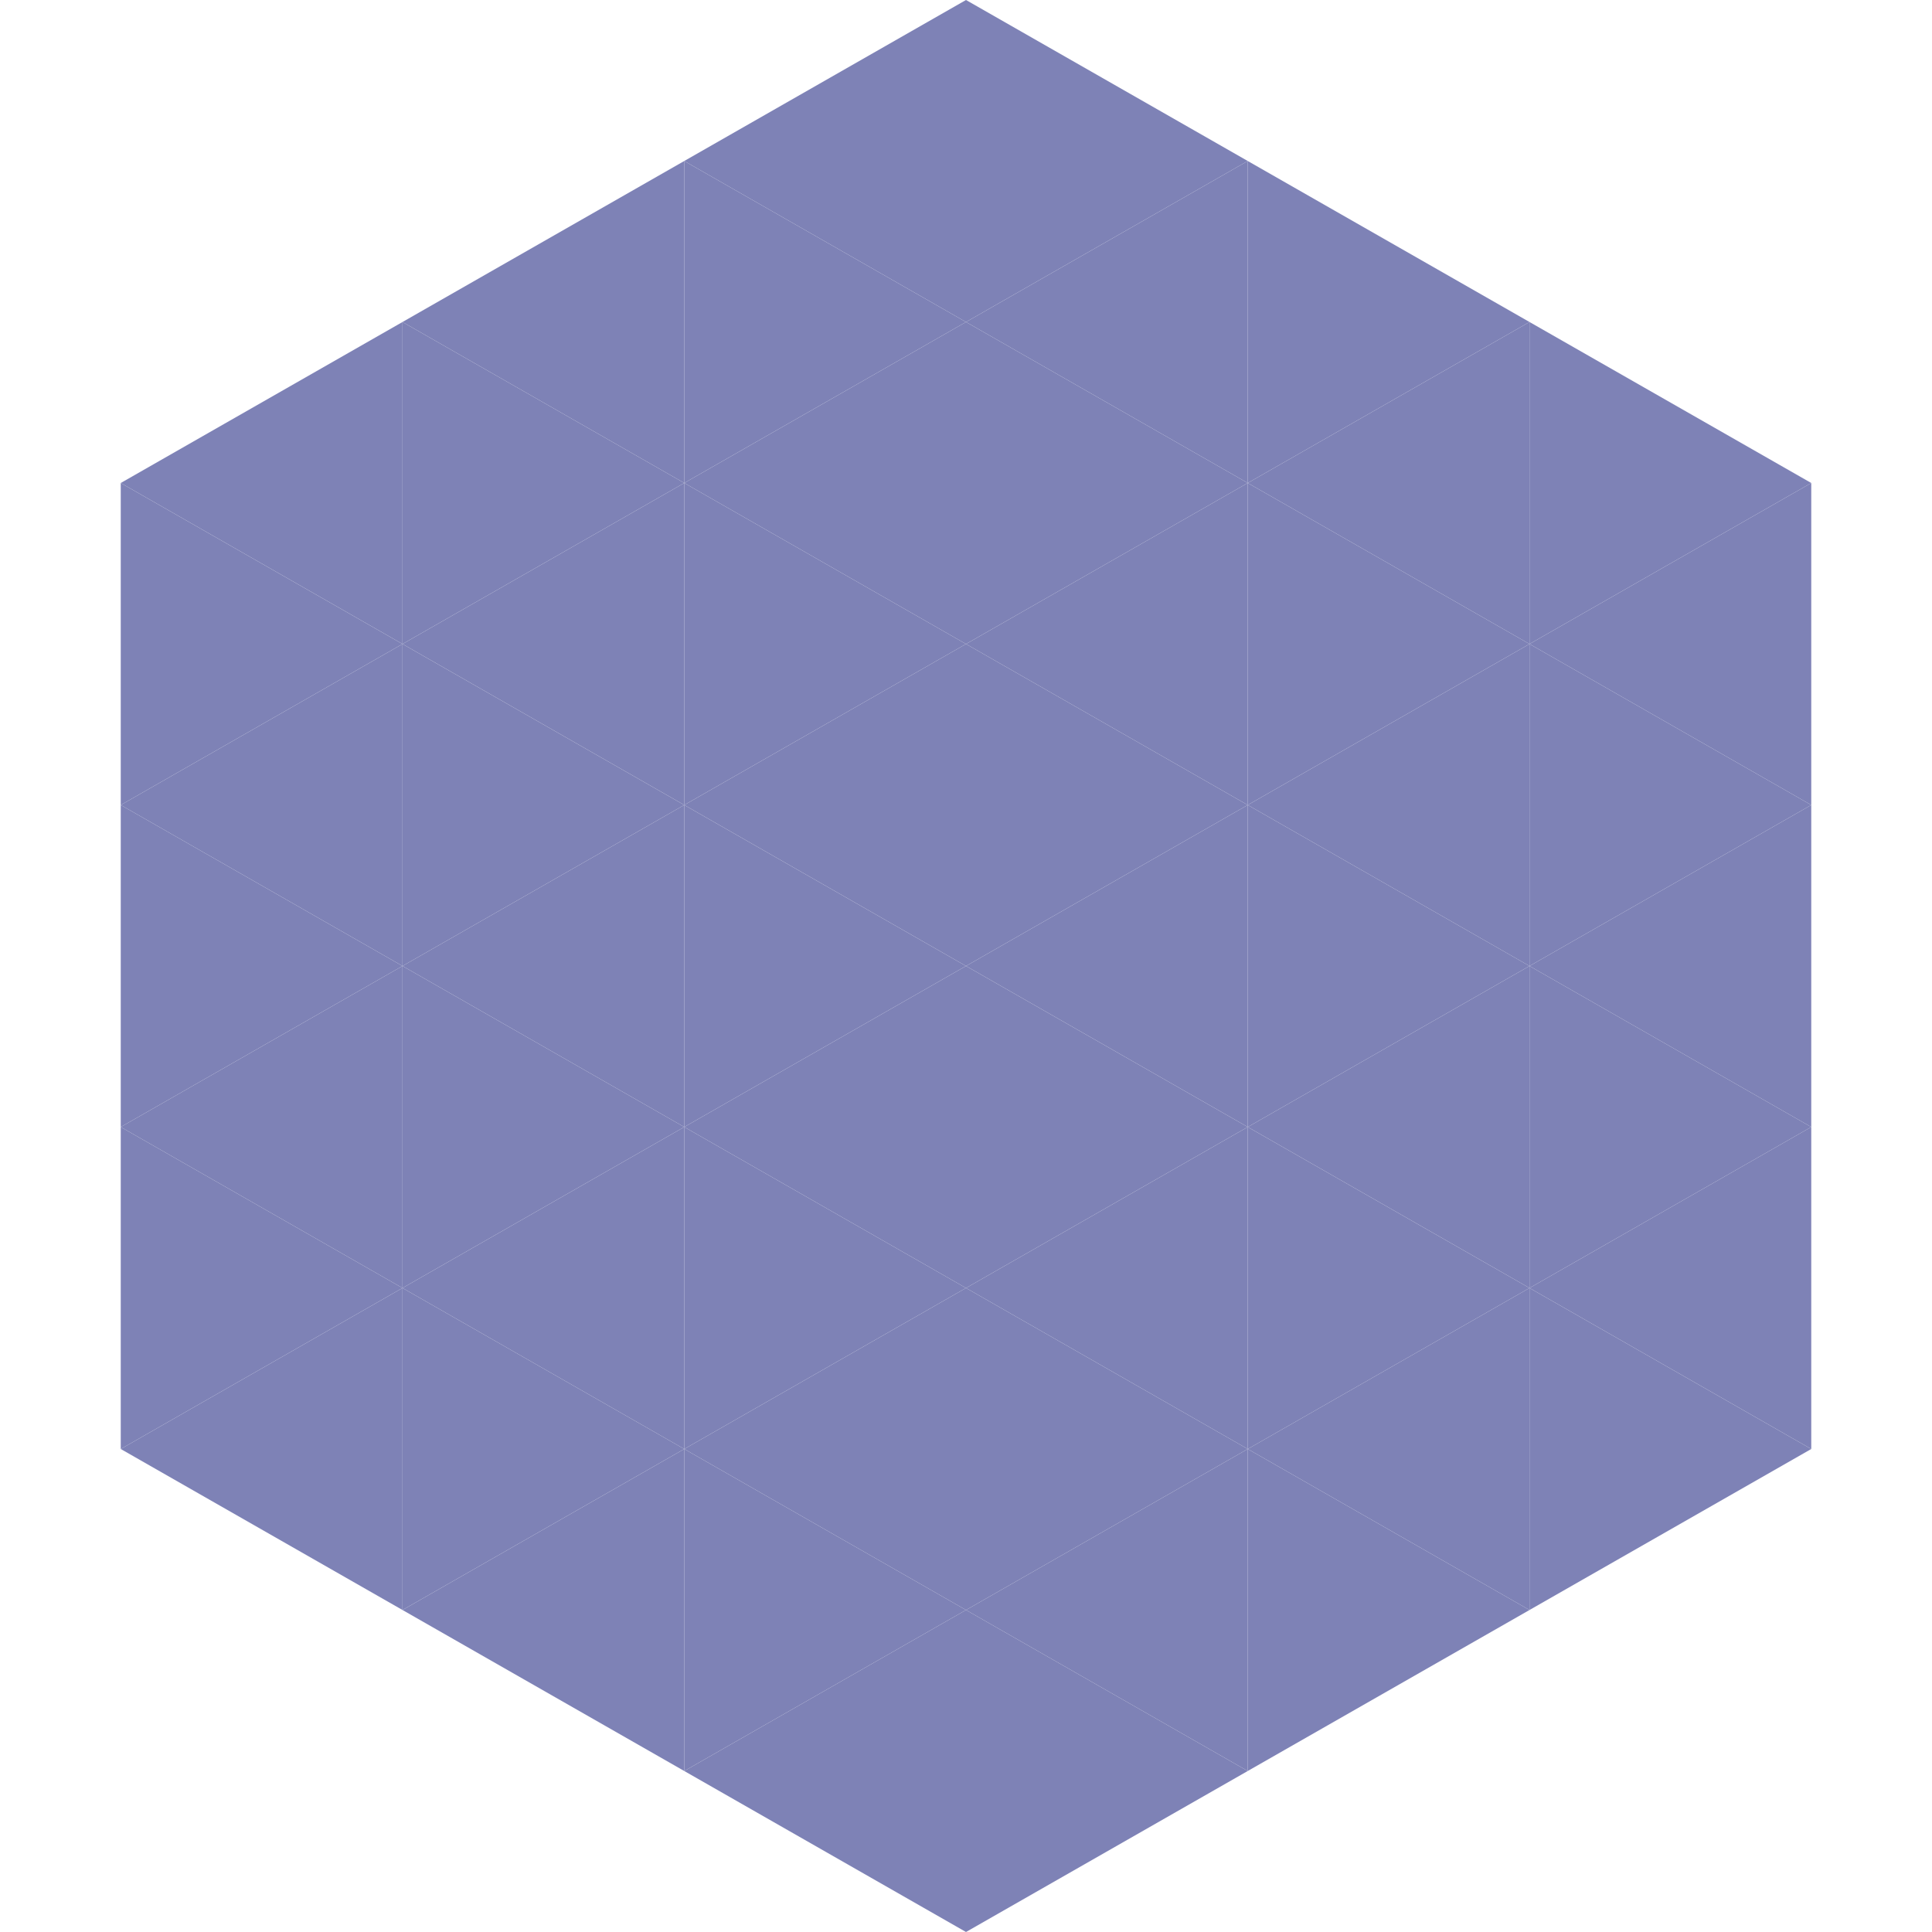
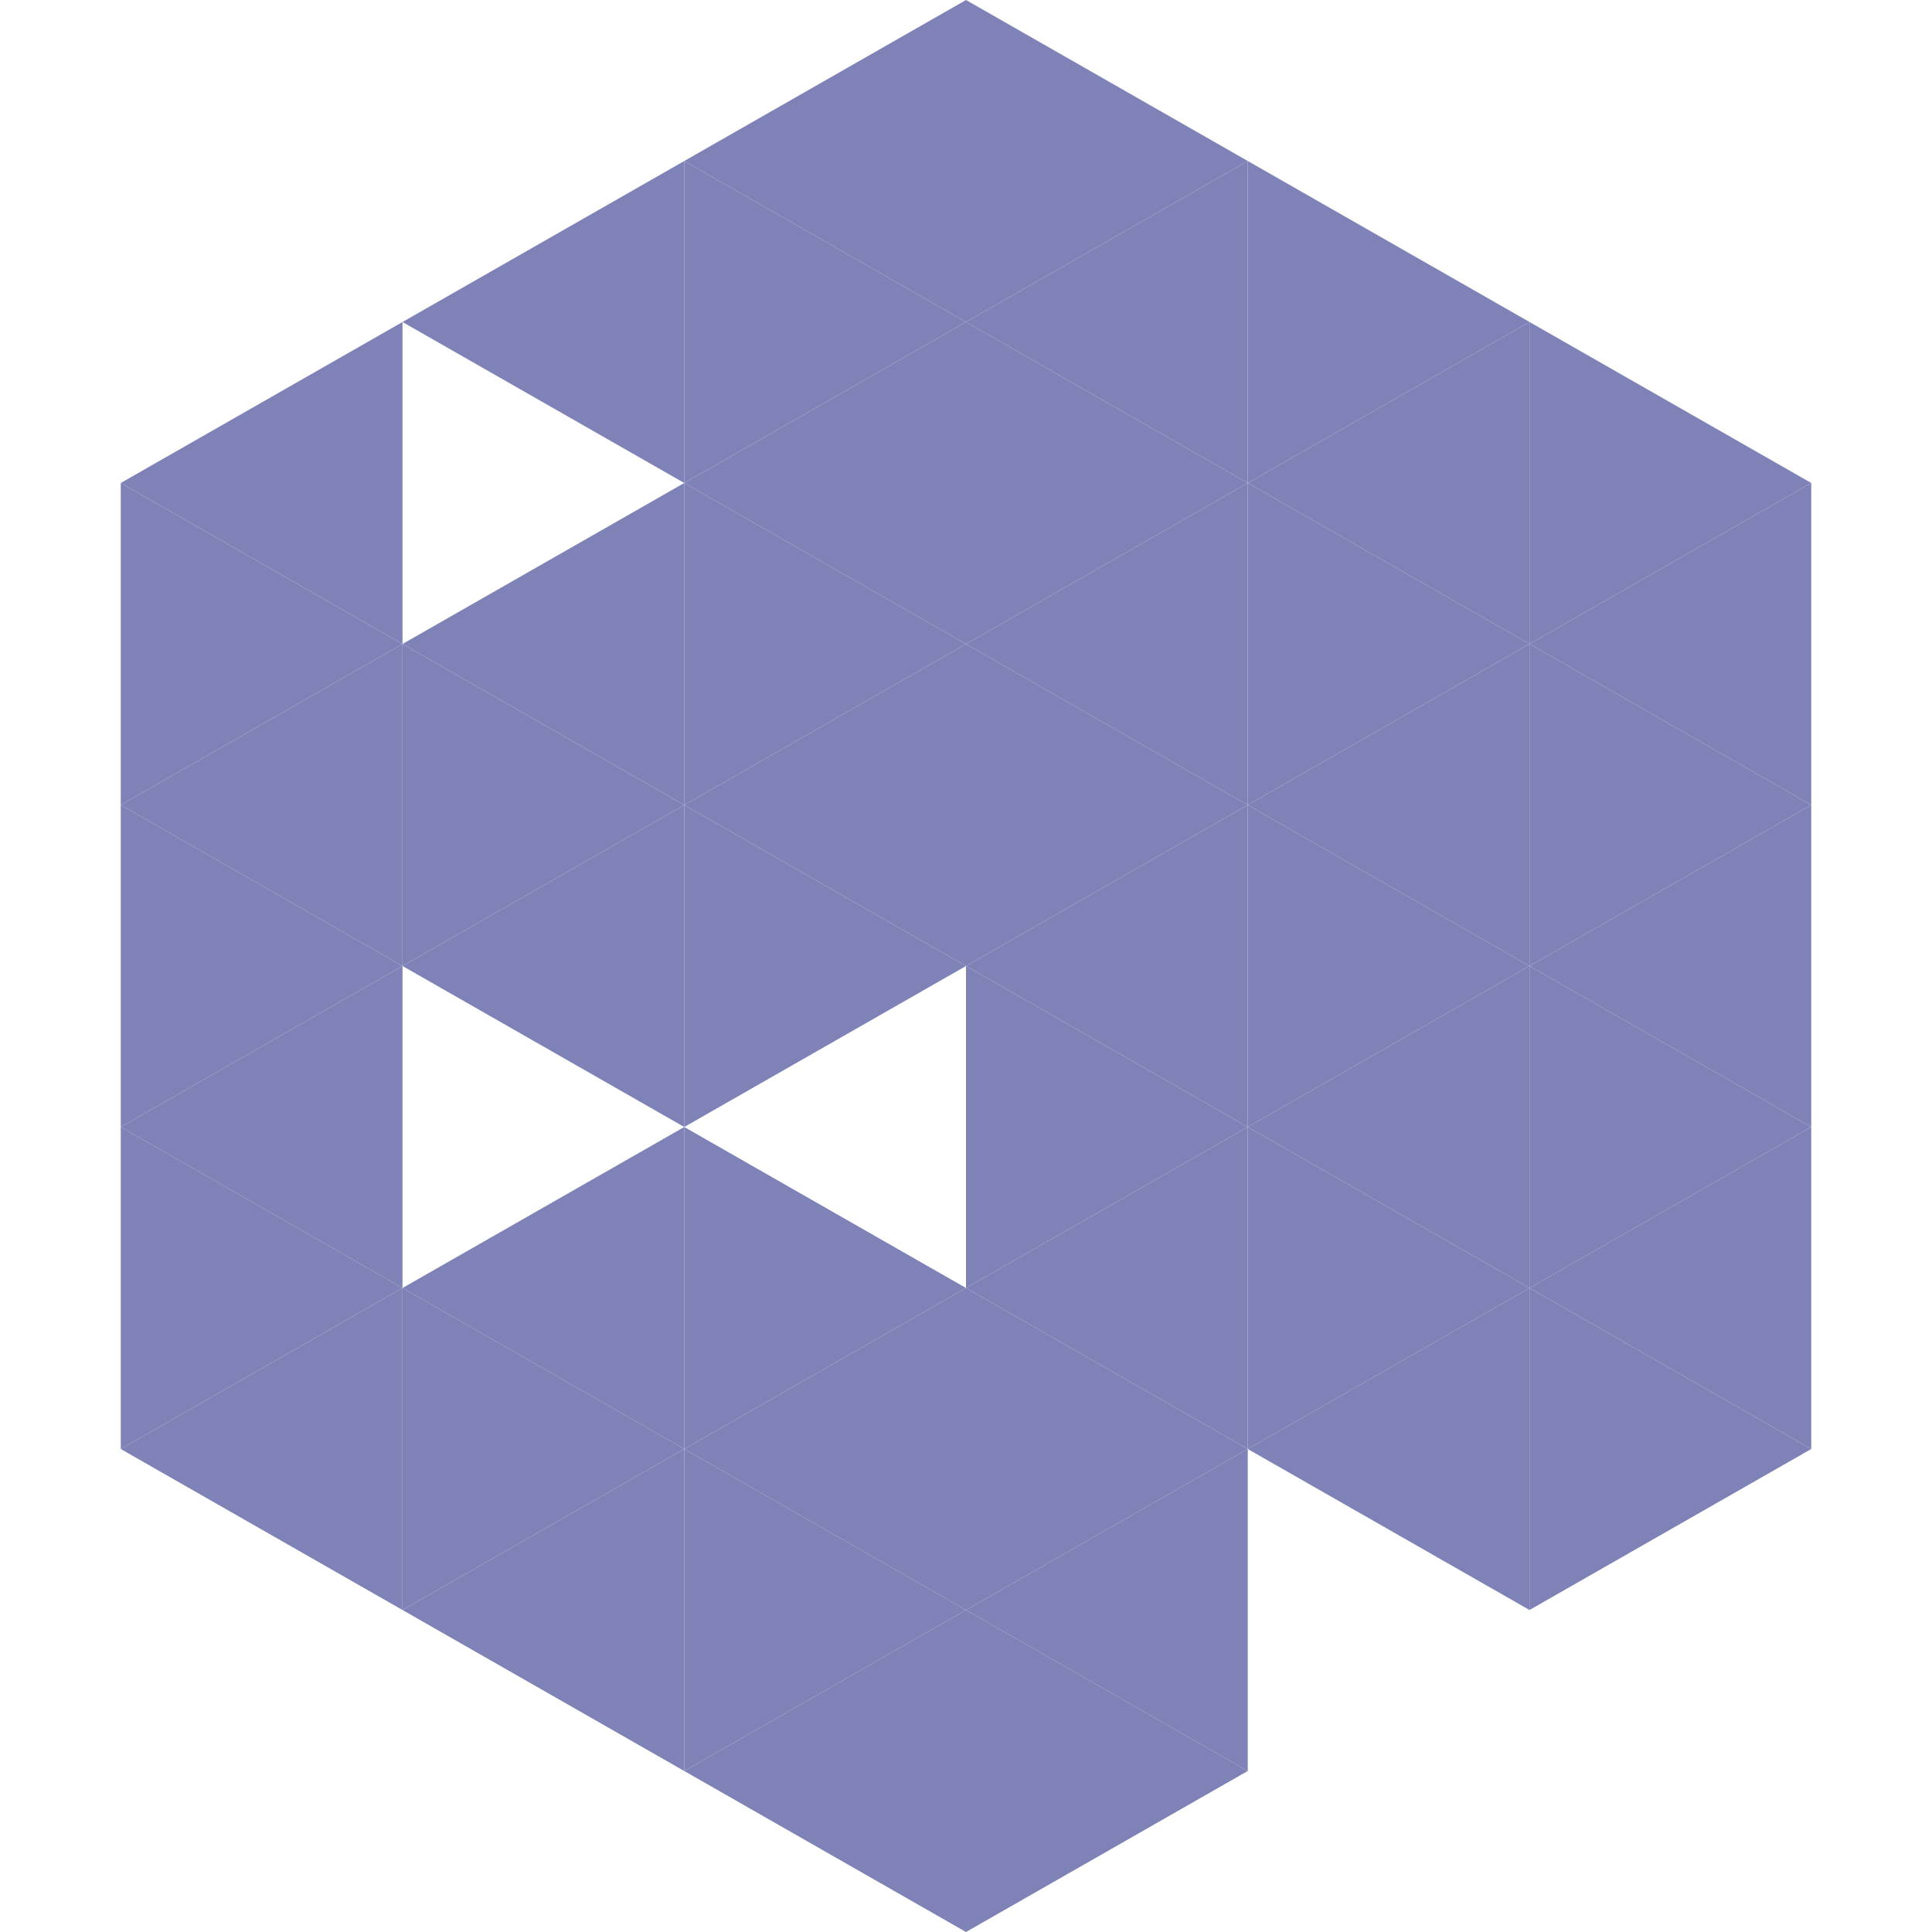
<svg xmlns="http://www.w3.org/2000/svg" width="240" height="240">
  <polygon points="50,40 15,60 50,80" style="fill:rgb(126,130,182)" />
  <polygon points="190,40 225,60 190,80" style="fill:rgb(126,130,182)" />
  <polygon points="15,60 50,80 15,100" style="fill:rgb(126,130,182)" />
  <polygon points="225,60 190,80 225,100" style="fill:rgb(126,130,182)" />
  <polygon points="50,80 15,100 50,120" style="fill:rgb(126,130,182)" />
  <polygon points="190,80 225,100 190,120" style="fill:rgb(126,130,182)" />
  <polygon points="15,100 50,120 15,140" style="fill:rgb(126,130,182)" />
  <polygon points="225,100 190,120 225,140" style="fill:rgb(126,130,182)" />
  <polygon points="50,120 15,140 50,160" style="fill:rgb(126,130,182)" />
  <polygon points="190,120 225,140 190,160" style="fill:rgb(126,130,182)" />
  <polygon points="15,140 50,160 15,180" style="fill:rgb(126,130,182)" />
  <polygon points="225,140 190,160 225,180" style="fill:rgb(126,130,182)" />
  <polygon points="50,160 15,180 50,200" style="fill:rgb(126,130,182)" />
  <polygon points="190,160 225,180 190,200" style="fill:rgb(126,130,182)" />
  <polygon points="15,180 50,200 15,220" style="fill:rgb(255,255,255); fill-opacity:0" />
  <polygon points="225,180 190,200 225,220" style="fill:rgb(255,255,255); fill-opacity:0" />
  <polygon points="50,0 85,20 50,40" style="fill:rgb(255,255,255); fill-opacity:0" />
-   <polygon points="190,0 155,20 190,40" style="fill:rgb(255,255,255); fill-opacity:0" />
  <polygon points="85,20 50,40 85,60" style="fill:rgb(126,130,182)" />
  <polygon points="155,20 190,40 155,60" style="fill:rgb(126,130,182)" />
-   <polygon points="50,40 85,60 50,80" style="fill:rgb(126,130,182)" />
  <polygon points="190,40 155,60 190,80" style="fill:rgb(126,130,182)" />
  <polygon points="85,60 50,80 85,100" style="fill:rgb(126,130,182)" />
  <polygon points="155,60 190,80 155,100" style="fill:rgb(126,130,182)" />
  <polygon points="50,80 85,100 50,120" style="fill:rgb(126,130,182)" />
  <polygon points="190,80 155,100 190,120" style="fill:rgb(126,130,182)" />
  <polygon points="85,100 50,120 85,140" style="fill:rgb(126,130,182)" />
  <polygon points="155,100 190,120 155,140" style="fill:rgb(126,130,182)" />
-   <polygon points="50,120 85,140 50,160" style="fill:rgb(126,130,182)" />
  <polygon points="190,120 155,140 190,160" style="fill:rgb(126,130,182)" />
  <polygon points="85,140 50,160 85,180" style="fill:rgb(126,130,182)" />
  <polygon points="155,140 190,160 155,180" style="fill:rgb(126,130,182)" />
  <polygon points="50,160 85,180 50,200" style="fill:rgb(126,130,182)" />
  <polygon points="190,160 155,180 190,200" style="fill:rgb(126,130,182)" />
  <polygon points="85,180 50,200 85,220" style="fill:rgb(126,130,182)" />
-   <polygon points="155,180 190,200 155,220" style="fill:rgb(126,130,182)" />
  <polygon points="120,0 85,20 120,40" style="fill:rgb(126,130,182)" />
  <polygon points="120,0 155,20 120,40" style="fill:rgb(126,130,182)" />
  <polygon points="85,20 120,40 85,60" style="fill:rgb(126,130,182)" />
  <polygon points="155,20 120,40 155,60" style="fill:rgb(126,130,182)" />
  <polygon points="120,40 85,60 120,80" style="fill:rgb(126,130,182)" />
  <polygon points="120,40 155,60 120,80" style="fill:rgb(126,130,182)" />
  <polygon points="85,60 120,80 85,100" style="fill:rgb(126,130,182)" />
  <polygon points="155,60 120,80 155,100" style="fill:rgb(126,130,182)" />
  <polygon points="120,80 85,100 120,120" style="fill:rgb(126,130,182)" />
  <polygon points="120,80 155,100 120,120" style="fill:rgb(126,130,182)" />
  <polygon points="85,100 120,120 85,140" style="fill:rgb(126,130,182)" />
  <polygon points="155,100 120,120 155,140" style="fill:rgb(126,130,182)" />
-   <polygon points="120,120 85,140 120,160" style="fill:rgb(126,130,182)" />
  <polygon points="120,120 155,140 120,160" style="fill:rgb(126,130,182)" />
  <polygon points="85,140 120,160 85,180" style="fill:rgb(126,130,182)" />
  <polygon points="155,140 120,160 155,180" style="fill:rgb(126,130,182)" />
  <polygon points="120,160 85,180 120,200" style="fill:rgb(126,130,182)" />
  <polygon points="120,160 155,180 120,200" style="fill:rgb(126,130,182)" />
  <polygon points="85,180 120,200 85,220" style="fill:rgb(126,130,182)" />
  <polygon points="155,180 120,200 155,220" style="fill:rgb(126,130,182)" />
  <polygon points="120,200 85,220 120,240" style="fill:rgb(126,130,182)" />
  <polygon points="120,200 155,220 120,240" style="fill:rgb(126,130,182)" />
  <polygon points="85,220 120,240 85,260" style="fill:rgb(255,255,255); fill-opacity:0" />
  <polygon points="155,220 120,240 155,260" style="fill:rgb(255,255,255); fill-opacity:0" />
</svg>